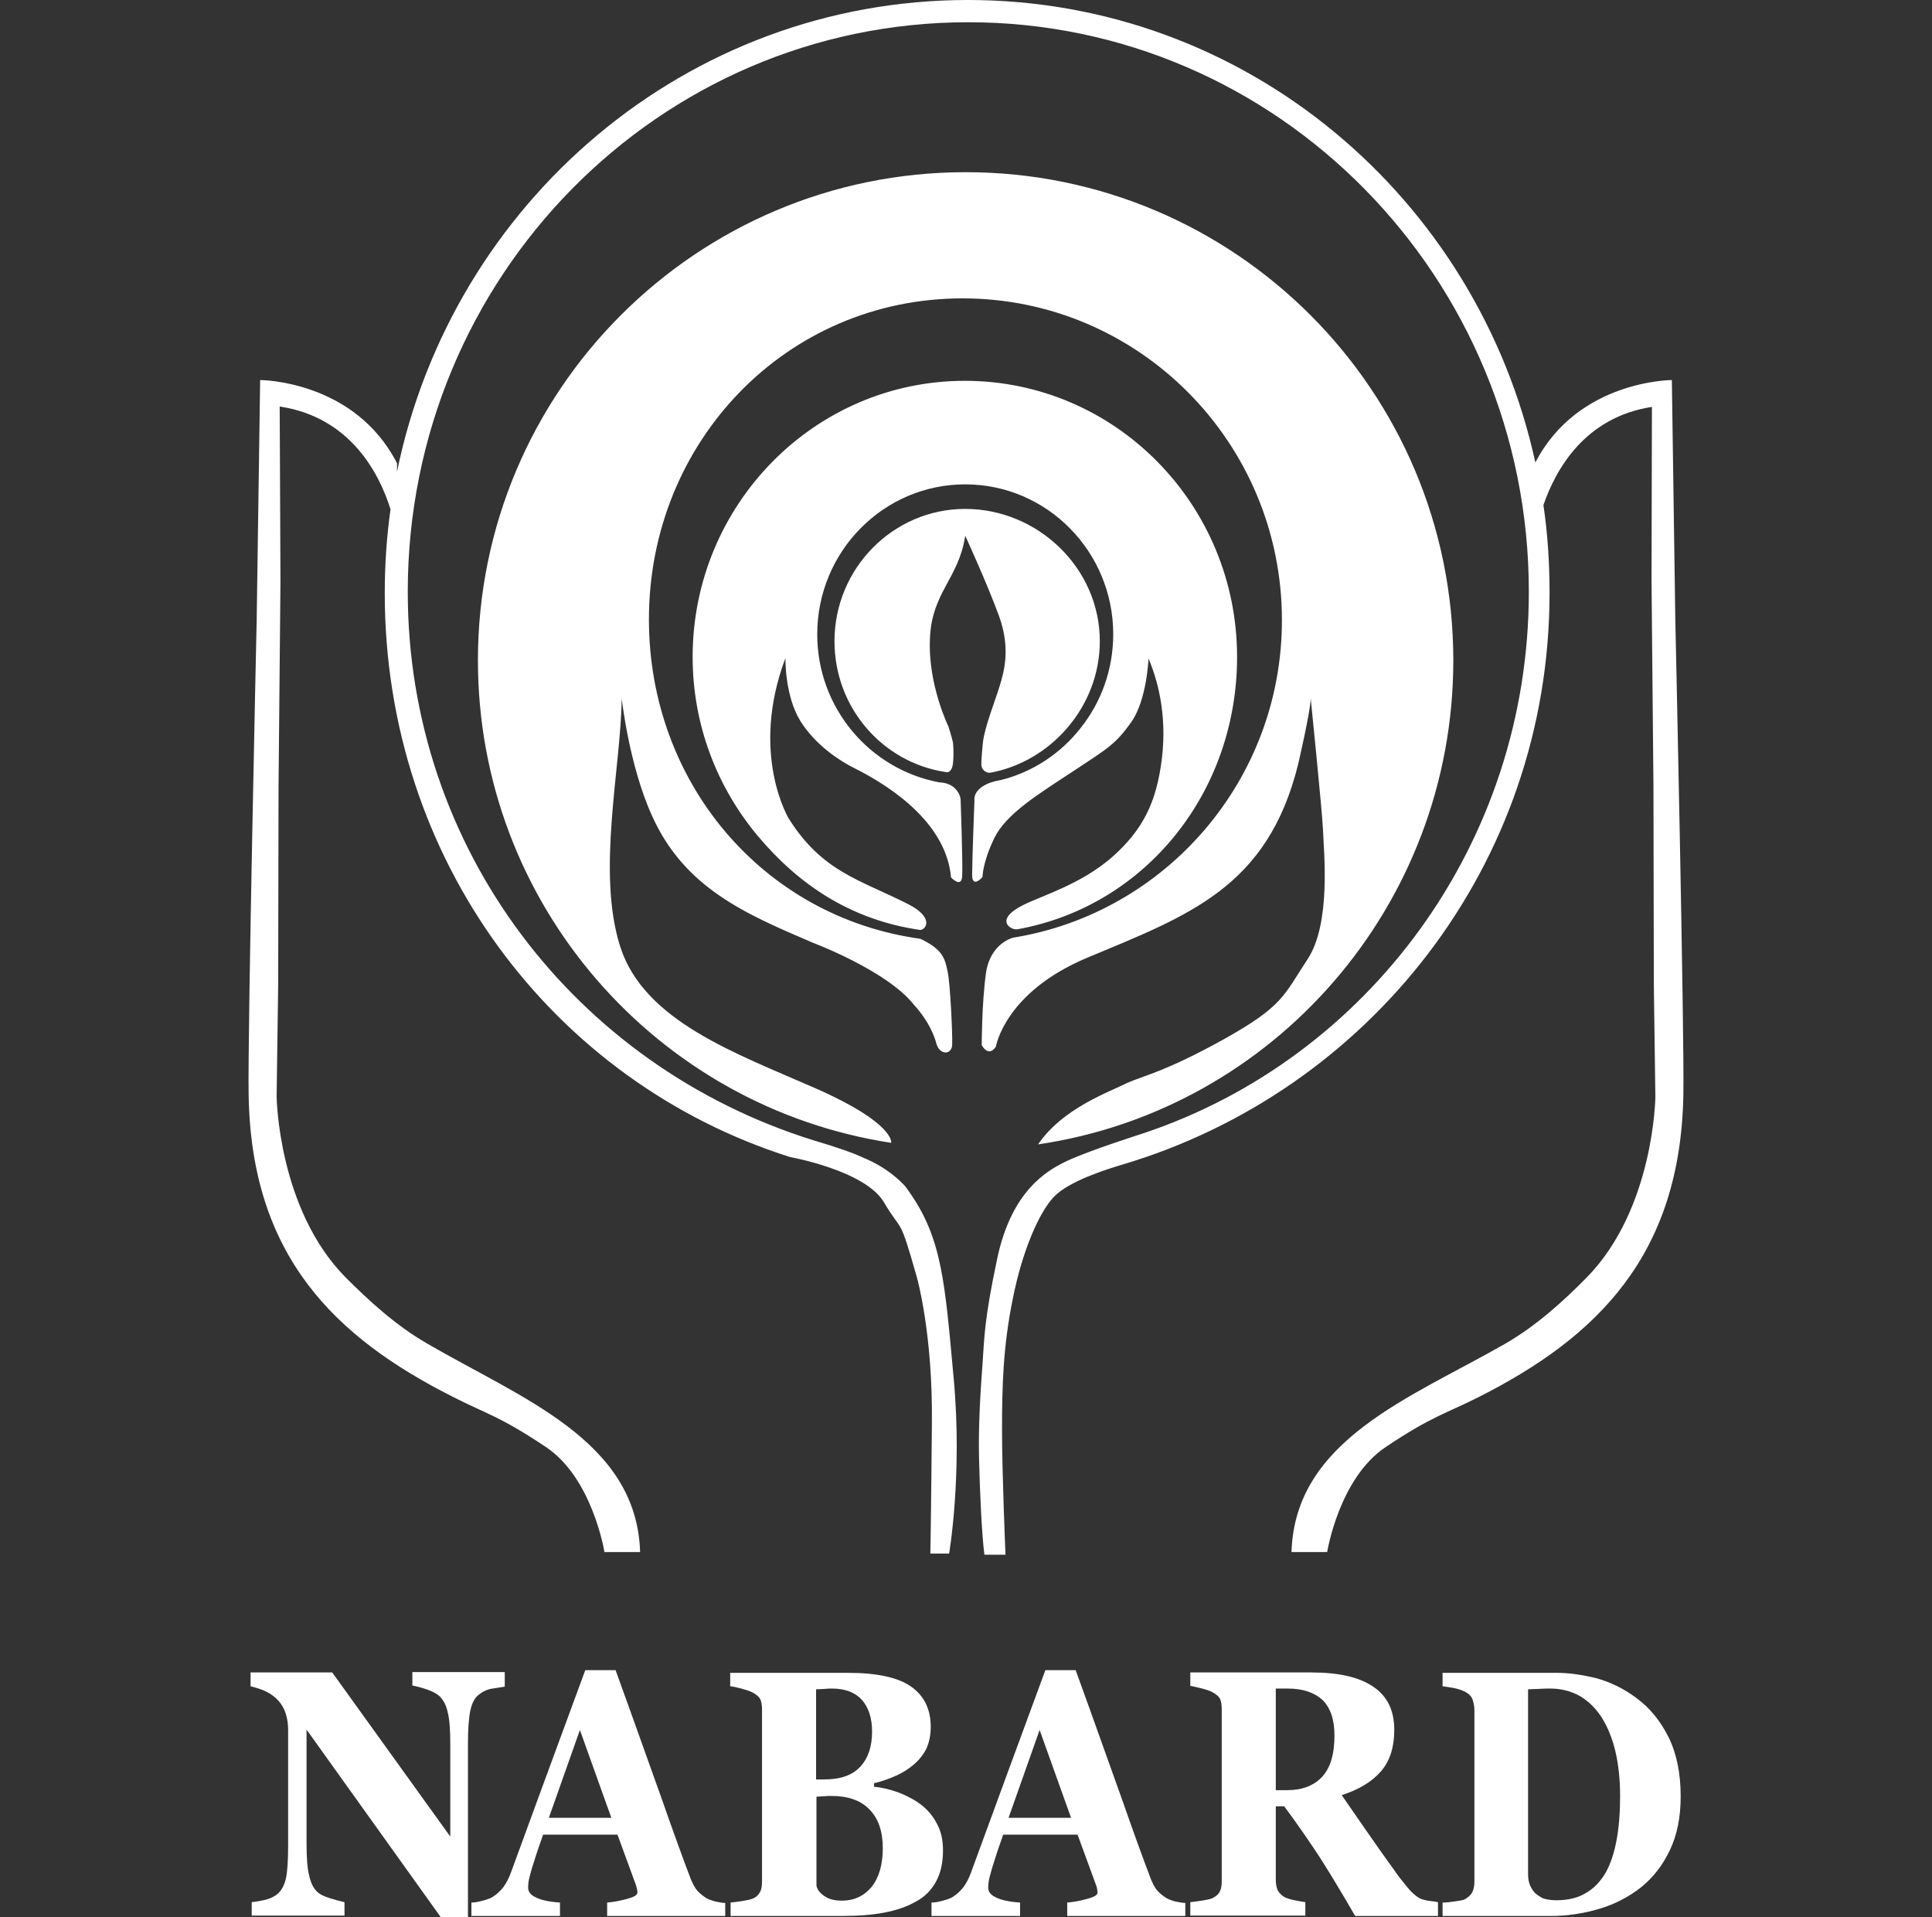
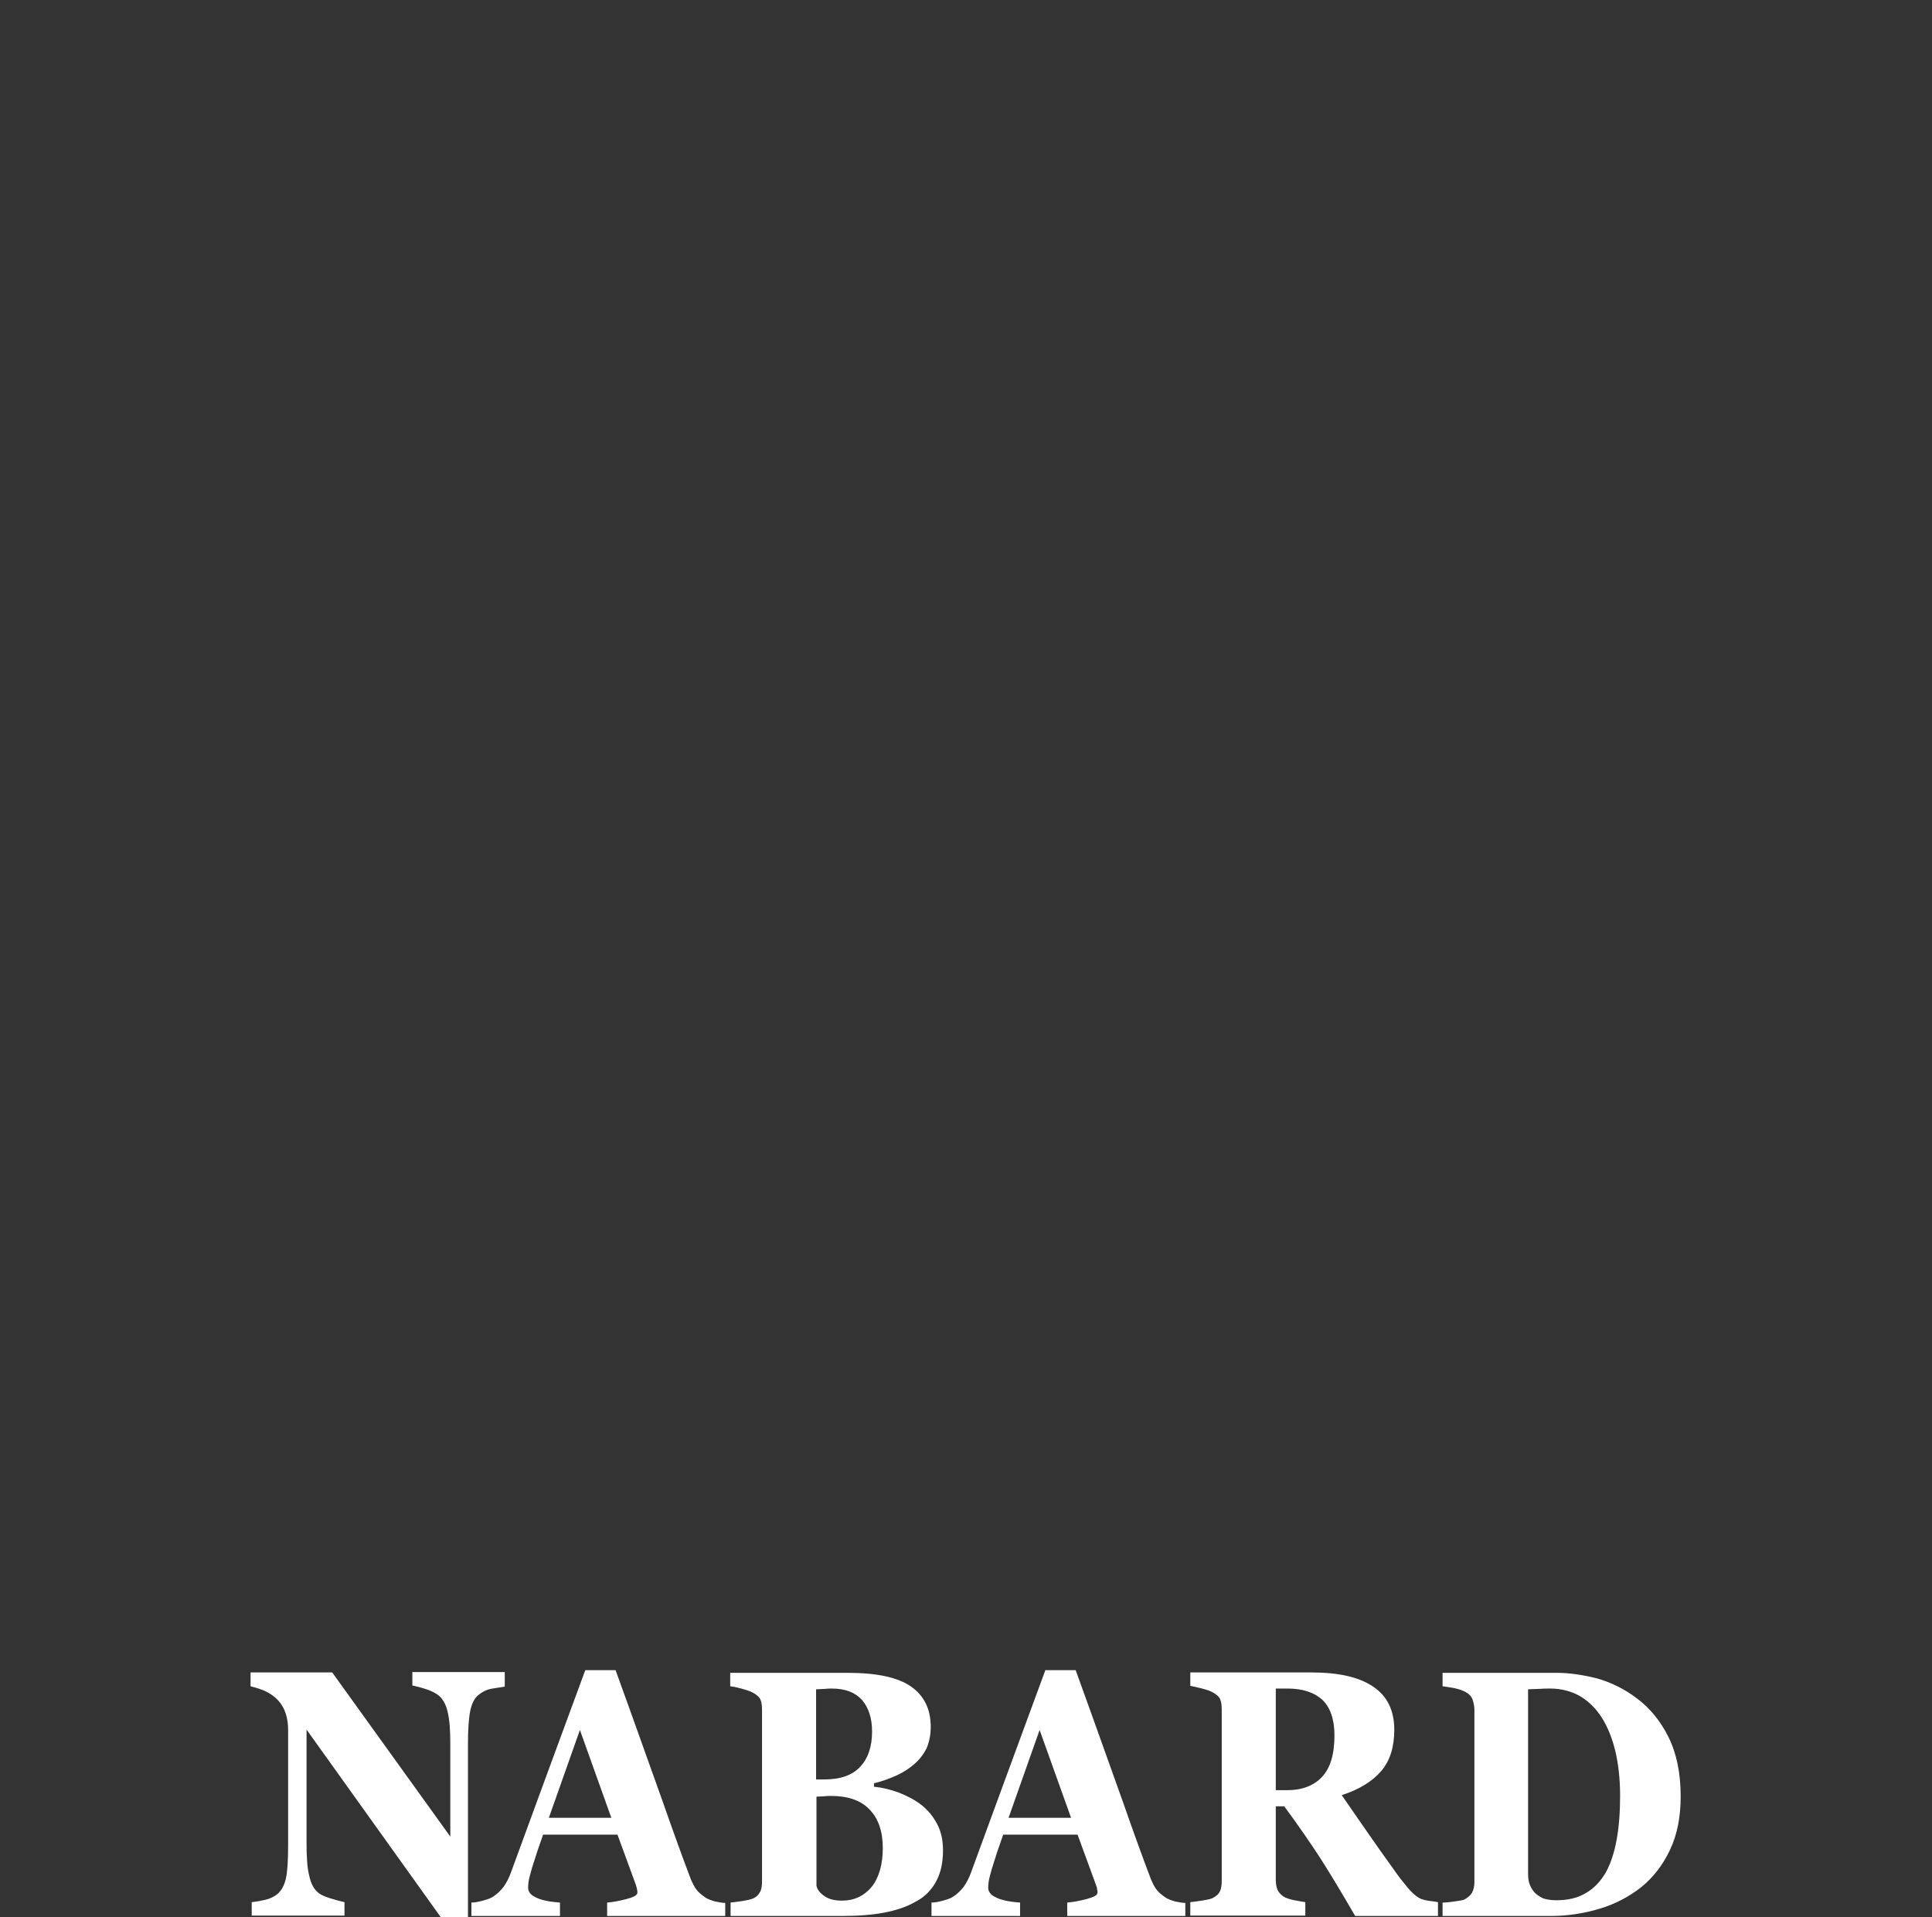
<svg xmlns="http://www.w3.org/2000/svg" fill="none" viewBox="0 0 126 125" height="125" width="126">
  <rect x="0" y="0" width="126" height="125" fill="#333333" stroke="none" />
  <path fill="white" d="M104.733 122.074C105.059 121.474 105.284 120.774 105.434 119.949C105.584 119.124 105.659 118.174 105.659 117.098C105.659 116.048 105.559 115.098 105.359 114.223C105.159 113.373 104.859 112.623 104.483 112.022C104.108 111.422 103.633 110.947 103.058 110.597C102.483 110.272 101.833 110.097 101.108 110.097C100.883 110.097 100.608 110.097 100.308 110.122C100.008 110.122 99.808 110.147 99.657 110.147V122.149C99.657 122.424 99.683 122.65 99.757 122.85C99.832 123.05 99.933 123.225 100.083 123.4C100.233 123.55 100.433 123.675 100.633 123.775C100.858 123.85 101.133 123.9 101.508 123.9C102.258 123.9 102.908 123.75 103.433 123.425C103.958 123.125 104.383 122.675 104.733 122.074ZM106.734 110.722C107.584 111.347 108.284 112.197 108.809 113.248C109.334 114.298 109.609 115.598 109.609 117.123C109.609 118.474 109.384 119.624 108.909 120.624C108.434 121.624 107.809 122.424 107.034 123.05C106.234 123.675 105.334 124.15 104.333 124.45C103.333 124.75 102.258 124.925 101.158 124.925H94.081V124.05C94.306 124.05 94.556 124.025 94.882 123.975C95.207 123.925 95.407 123.9 95.507 123.85C95.732 123.725 95.907 123.575 96.007 123.4C96.107 123.2 96.157 122.975 96.157 122.725V111.497C96.157 111.247 96.107 111.022 96.032 110.797C95.957 110.597 95.782 110.422 95.532 110.297C95.282 110.172 95.007 110.097 94.731 110.047C94.456 109.997 94.231 109.972 94.081 109.947V109.072H101.533C102.333 109.072 103.183 109.197 104.108 109.422C105.009 109.672 105.909 110.097 106.734 110.722ZM87.03 113.148C87.03 112.097 86.755 111.322 86.23 110.822C85.705 110.347 84.954 110.097 83.979 110.097H83.204V116.723H83.954C84.93 116.723 85.68 116.423 86.205 115.873C86.755 115.298 87.03 114.398 87.03 113.148ZM93.781 124.925H88.38C87.455 123.325 86.68 122.049 86.055 121.074C85.43 120.124 84.68 119.024 83.754 117.774H83.204V122.575C83.204 122.85 83.254 123.075 83.329 123.25C83.429 123.425 83.579 123.6 83.829 123.725C83.954 123.775 84.154 123.85 84.429 123.9C84.704 123.95 84.93 124 85.13 124.025V124.9H77.628V124.025C77.828 124 78.078 123.975 78.378 123.925C78.703 123.875 78.928 123.825 79.053 123.775C79.303 123.65 79.478 123.5 79.553 123.325C79.653 123.15 79.678 122.9 79.678 122.625V111.472C79.678 111.197 79.653 110.972 79.579 110.797C79.504 110.622 79.328 110.472 79.053 110.322C78.853 110.222 78.603 110.147 78.303 110.072C78.003 109.997 77.778 109.947 77.628 109.922V109.047H85.53C87.305 109.047 88.63 109.347 89.555 109.972C90.481 110.597 90.931 111.522 90.931 112.798C90.931 113.898 90.656 114.798 90.081 115.473C89.505 116.148 88.655 116.673 87.505 117.048C87.955 117.699 88.48 118.449 89.08 119.324C89.68 120.199 90.306 121.074 90.956 121.974C91.156 122.274 91.431 122.625 91.781 123.05C92.131 123.475 92.456 123.725 92.706 123.825C92.856 123.875 93.056 123.925 93.281 123.95C93.506 123.975 93.681 124 93.781 124.025V124.925ZM69.852 118.524L67.801 112.798L65.776 118.524H69.852ZM77.253 124.925H69.602V124.05C69.951 124.025 70.377 123.95 70.852 123.825C71.327 123.7 71.577 123.575 71.577 123.4C71.577 123.35 71.577 123.275 71.552 123.2C71.552 123.125 71.527 123.025 71.477 122.9L70.277 119.624H65.426C65.326 119.924 65.201 120.274 65.051 120.699C64.925 121.099 64.8 121.474 64.701 121.799C64.576 122.224 64.501 122.525 64.475 122.7C64.45 122.875 64.45 123.025 64.45 123.1C64.45 123.325 64.6 123.55 64.925 123.7C65.251 123.875 65.776 124 66.526 124.05V124.925H60.75V124.05C60.975 124.05 61.225 124 61.5 123.925C61.775 123.85 62 123.775 62.15 123.675C62.425 123.5 62.65 123.275 62.85 123.025C63.025 122.775 63.2 122.449 63.325 122.099C64.1 119.999 64.85 117.924 65.626 115.823C66.401 113.723 67.251 111.422 68.176 108.897H70.152C71.452 112.473 72.452 115.323 73.202 117.398C73.927 119.474 74.552 121.199 75.078 122.575C75.178 122.8 75.278 123 75.403 123.175C75.528 123.35 75.728 123.525 75.978 123.7C76.153 123.825 76.378 123.9 76.628 123.975C76.878 124.025 77.103 124.075 77.303 124.075V124.925H77.253ZM57.574 120.499C57.574 119.399 57.274 118.549 56.699 117.974C56.124 117.373 55.274 117.098 54.198 117.098C54.073 117.098 53.898 117.098 53.698 117.123C53.498 117.123 53.348 117.148 53.248 117.148V122.95C53.298 123.225 53.498 123.45 53.798 123.65C54.098 123.85 54.473 123.925 54.923 123.925C55.699 123.925 56.349 123.625 56.849 123.025C57.324 122.424 57.574 121.574 57.574 120.499ZM56.874 112.898C56.874 112.022 56.649 111.347 56.224 110.847C55.774 110.347 55.124 110.097 54.248 110.097C54.123 110.097 53.973 110.097 53.748 110.122C53.548 110.122 53.373 110.147 53.223 110.147V116.023H53.748C54.824 116.023 55.599 115.748 56.124 115.173C56.624 114.623 56.874 113.873 56.874 112.898ZM60.075 117.674C60.5 117.999 60.85 118.424 61.1 118.899C61.375 119.399 61.5 119.974 61.5 120.649C61.5 121.449 61.35 122.124 61.05 122.675C60.75 123.225 60.325 123.675 59.749 123.975C59.149 124.325 58.474 124.55 57.699 124.7C56.924 124.85 55.999 124.925 54.949 124.925H47.647V124.05C47.847 124.025 48.122 124 48.422 123.95C48.722 123.9 48.947 123.85 49.072 123.8C49.322 123.7 49.472 123.55 49.572 123.35C49.672 123.175 49.697 122.925 49.697 122.65V111.497C49.697 111.222 49.672 110.997 49.597 110.822C49.523 110.647 49.347 110.497 49.072 110.347C48.872 110.247 48.622 110.172 48.347 110.097C48.072 110.022 47.847 109.972 47.622 109.947V109.072H55.274C57.199 109.072 58.574 109.372 59.424 109.972C60.275 110.572 60.7 111.447 60.7 112.598C60.7 113.123 60.6 113.598 60.425 113.998C60.225 114.398 59.95 114.748 59.599 115.048C59.274 115.323 58.899 115.573 58.449 115.773C57.999 115.973 57.524 116.148 56.999 116.273V116.498C57.524 116.548 58.049 116.673 58.599 116.873C59.174 117.098 59.65 117.348 60.075 117.674ZM39.87 118.524L37.82 112.798L35.795 118.524H39.87ZM47.247 124.925H39.596V124.05C39.946 124.025 40.371 123.95 40.846 123.825C41.321 123.7 41.571 123.575 41.571 123.4C41.571 123.35 41.571 123.275 41.546 123.2C41.546 123.125 41.496 123.025 41.471 122.9L40.271 119.624H35.42C35.32 119.924 35.195 120.274 35.045 120.699C34.919 121.099 34.794 121.474 34.694 121.799C34.569 122.224 34.495 122.525 34.469 122.7C34.444 122.875 34.444 123.025 34.444 123.1C34.444 123.325 34.594 123.55 34.919 123.7C35.245 123.875 35.77 124 36.52 124.05V124.925H30.744V124.05C30.969 124.05 31.219 124 31.494 123.925C31.769 123.85 31.994 123.775 32.144 123.675C32.419 123.5 32.644 123.275 32.844 123.025C33.019 122.775 33.194 122.449 33.319 122.099C34.094 119.999 34.844 117.924 35.62 115.823C36.395 113.723 37.245 111.422 38.17 108.897H40.146C41.446 112.473 42.446 115.323 43.196 117.398C43.921 119.474 44.547 121.199 45.072 122.575C45.172 122.8 45.272 123 45.397 123.175C45.522 123.35 45.722 123.525 45.972 123.7C46.147 123.825 46.372 123.9 46.622 123.975C46.872 124.025 47.097 124.075 47.297 124.075V124.925H47.247ZM32.919 109.972C32.744 109.997 32.469 110.047 32.119 110.097C31.769 110.147 31.469 110.297 31.194 110.522C30.944 110.722 30.769 111.072 30.669 111.547C30.569 112.047 30.519 112.748 30.519 113.698V125H28.743L19.992 112.773V120.199C19.992 121.124 20.042 121.824 20.167 122.299C20.267 122.775 20.442 123.125 20.692 123.35C20.867 123.525 21.142 123.65 21.542 123.775C21.942 123.9 22.242 123.975 22.467 124.025V124.9H16.416V124.025C16.666 124 16.966 123.95 17.291 123.875C17.616 123.8 17.916 123.65 18.116 123.475C18.366 123.25 18.541 122.925 18.641 122.5C18.741 122.074 18.791 121.324 18.791 120.299V112.798C18.791 112.422 18.741 112.072 18.641 111.747C18.541 111.422 18.366 111.122 18.166 110.897C17.941 110.647 17.666 110.447 17.366 110.297C17.066 110.147 16.716 110.047 16.341 109.947V109.047H21.667L29.368 119.749V113.748C29.368 112.798 29.318 112.097 29.193 111.622C29.093 111.147 28.893 110.822 28.668 110.597C28.468 110.422 28.193 110.272 27.818 110.147C27.443 110.022 27.143 109.947 26.893 109.897V109.022H32.919V109.972Z" />
-   <path fill="white" d="M64.575 50.385C68.551 49.66 71.727 46.059 71.727 41.808C71.727 37.032 67.676 33.182 62.95 33.182C58.249 33.182 54.423 37.057 54.423 41.808C54.423 46.134 57.549 49.71 61.65 50.335C61.65 50.335 62.05 50.51 62.15 49.785C62.225 49.06 62.15 48.41 62.15 48.41C62.15 48.41 62.025 47.885 61.85 47.359C61.85 47.359 60.5 44.609 60.65 41.608C60.775 38.608 62.525 37.733 62.95 34.932C62.95 34.932 64.375 38.033 65.15 40.158C65.926 42.283 65.476 43.809 65.201 44.709C64.925 45.634 64.2 47.434 64.1 48.435C64 49.435 64 49.785 64 49.785C63.975 50.16 64.275 50.41 64.575 50.385ZM65.275 50.86C67.376 50.335 69.201 49.11 70.502 47.434C71.827 45.759 72.602 43.634 72.602 41.358C72.602 35.957 68.276 31.581 62.95 31.581C57.624 31.581 53.298 35.957 53.298 41.358C53.298 46.159 56.724 50.16 61.25 51.01C61.925 51.035 62.275 51.335 62.45 51.61C62.65 51.885 62.65 52.16 62.65 52.16C62.65 52.16 62.8 56.336 62.75 57.136C62.7 57.937 62.025 57.211 62.025 57.211C61.725 53.861 58.499 51.46 55.624 50.035C54.923 49.685 53.223 48.66 52.198 47.009C51.173 45.359 51.223 42.909 51.223 42.909C48.872 49.16 51.448 53.386 51.448 53.386C53.648 56.861 56.049 57.337 59.249 58.962C60.9 59.812 60.425 60.587 60.025 60.637C55.499 59.987 52.098 57.687 49.447 54.536C46.797 51.385 45.172 47.309 45.172 42.834C45.172 32.907 53.123 24.83 62.925 24.83C72.727 24.83 80.679 32.882 80.679 42.834C80.679 51.685 74.677 59.087 66.376 60.587C65.926 60.687 64.775 59.962 66.776 58.987C68.051 58.362 70.527 57.636 72.527 55.886C74.502 54.136 75.428 52.361 75.778 49.435C76.128 46.484 75.453 44.234 74.903 42.934C74.903 42.934 74.802 45.634 73.777 47.084C72.752 48.535 72.227 48.81 69.951 50.31C67.676 51.81 65.626 53.061 64.85 54.636C64.075 56.236 64.075 57.186 64.075 57.186C64.075 57.186 63.4 57.962 63.4 57.036C63.4 56.111 63.55 52.21 63.55 52.21C63.55 52.21 63.5 51.935 63.7 51.635C63.9 51.36 64.325 51.01 65.275 50.86ZM67.701 74.615C83.054 72.365 94.781 59.037 94.781 43.059C94.781 25.48 80.554 11.227 62.975 11.227C45.422 11.227 31.169 25.48 31.169 43.059C31.169 58.987 42.871 72.189 58.124 74.515C58.124 74.515 58.374 73.24 53.198 70.964C48.022 68.689 41.996 66.588 40.446 61.712C38.895 56.836 40.496 50.06 40.546 45.534C40.546 45.534 41.021 49.885 42.521 53.186C44.646 57.912 48.622 59.587 52.998 61.462C52.998 61.462 57.874 63.288 59.624 65.538C59.624 65.538 60.7 66.638 61.075 68.064C61.3 68.814 62.075 68.789 62.1 68.114C62.125 67.413 61.975 64.138 61.8 63.338C61.625 62.513 61.5 61.912 60.025 61.212C49.722 59.787 42.321 50.985 42.321 40.383C42.321 28.806 51.273 19.454 62.775 19.454C74.277 19.454 83.604 28.856 83.604 40.433C83.604 50.885 76.003 59.537 66.076 61.137C66.076 61.137 64.575 61.487 64.3 63.463C64.025 65.463 64.025 68.139 64.025 68.139C64.025 68.139 64.45 68.989 64.951 68.239C64.951 68.239 65.526 64.688 70.927 62.438C77.503 59.687 82.654 57.887 84.654 49.86C84.654 49.86 85.48 46.334 85.48 45.534C85.48 45.534 86.205 52.636 86.28 54.061C86.33 55.511 86.83 60.187 85.279 62.538C83.729 64.888 83.704 65.588 79.853 67.739C75.978 69.889 74.702 70.089 73.502 70.614C72.327 71.214 69.326 72.239 67.701 74.615ZM84.229 101.195H86.555C86.555 101.195 87.33 96.369 90.38 94.344C93.406 92.319 94.306 92.168 96.432 91.093C104.208 87.167 109.584 81.816 109.784 71.414C109.859 67.413 109.259 40.383 109.259 40.383L109.034 24.78C109.034 24.78 102.908 24.78 100.132 30.156C96.357 12.878 81.254 0 63.125 0C44.771 0 29.493 13.203 25.893 30.756V30.206C23.117 24.78 16.966 24.78 16.966 24.78L16.741 40.383C16.741 40.383 16.141 67.413 16.216 71.414C16.391 81.841 21.767 87.167 29.568 91.093C31.669 92.168 32.569 92.319 35.595 94.344C38.645 96.369 39.42 101.195 39.42 101.195H41.746C41.521 93.894 33.969 91.168 27.843 87.593C25.793 86.417 23.992 84.742 22.542 83.292C18.116 78.816 18.041 71.489 18.041 71.489L18.141 64.238L18.166 51.285L18.291 37.908L18.241 26.505C22.867 27.205 24.742 30.881 25.468 33.207C25.218 34.982 25.093 36.807 25.093 38.683C25.093 56.036 36.045 70.539 51.523 75.44C51.523 75.44 56.424 76.315 57.649 78.391C58.874 80.466 58.624 79.141 59.799 83.292C59.799 83.292 60.85 86.967 60.775 92.894C60.725 98.82 60.675 101.295 60.675 101.295H61.9C61.9 101.295 62.775 96.169 62.2 89.918C61.625 83.642 61.45 80.766 59.299 77.716C59.299 77.716 59.224 77.591 59.049 77.365C58.874 77.165 58.574 76.865 58.149 76.54C57.724 76.215 57.149 75.84 56.374 75.515C55.624 75.165 54.698 74.84 53.023 74.34C37.495 69.489 26.593 55.311 26.593 38.583C26.593 18.079 42.946 1.45 63.15 1.45C83.329 1.45 99.707 18.079 99.707 38.583C99.707 55.036 89.18 69.014 74.577 73.89C74.577 73.89 71.027 75.015 69.601 75.69C68.151 76.365 65.976 77.74 65.05 81.991C64.15 86.217 64.2 87.317 64.075 88.968C63.95 90.618 63.8 92.944 63.85 95.069C63.9 97.194 64.025 100.02 64.2 101.37H65.576C65.576 101.37 65.35 96.144 65.35 93.219C65.35 90.293 65.426 87.743 66.051 84.692C66.651 81.616 67.776 78.991 68.776 77.991C69.776 76.99 72.177 76.24 73.177 75.94C89.205 71.189 101.058 56.461 101.058 38.658C101.058 36.707 100.933 34.782 100.658 32.932C101.458 30.606 103.358 27.205 107.734 26.53L107.709 37.933L107.834 51.31L107.859 64.263L107.959 71.514C107.959 71.514 107.884 78.841 103.458 83.317C102.033 84.767 100.208 86.442 98.157 87.618C92.006 91.143 84.454 93.869 84.229 101.195Z" clip-rule="evenodd" fill-rule="evenodd" />
</svg>